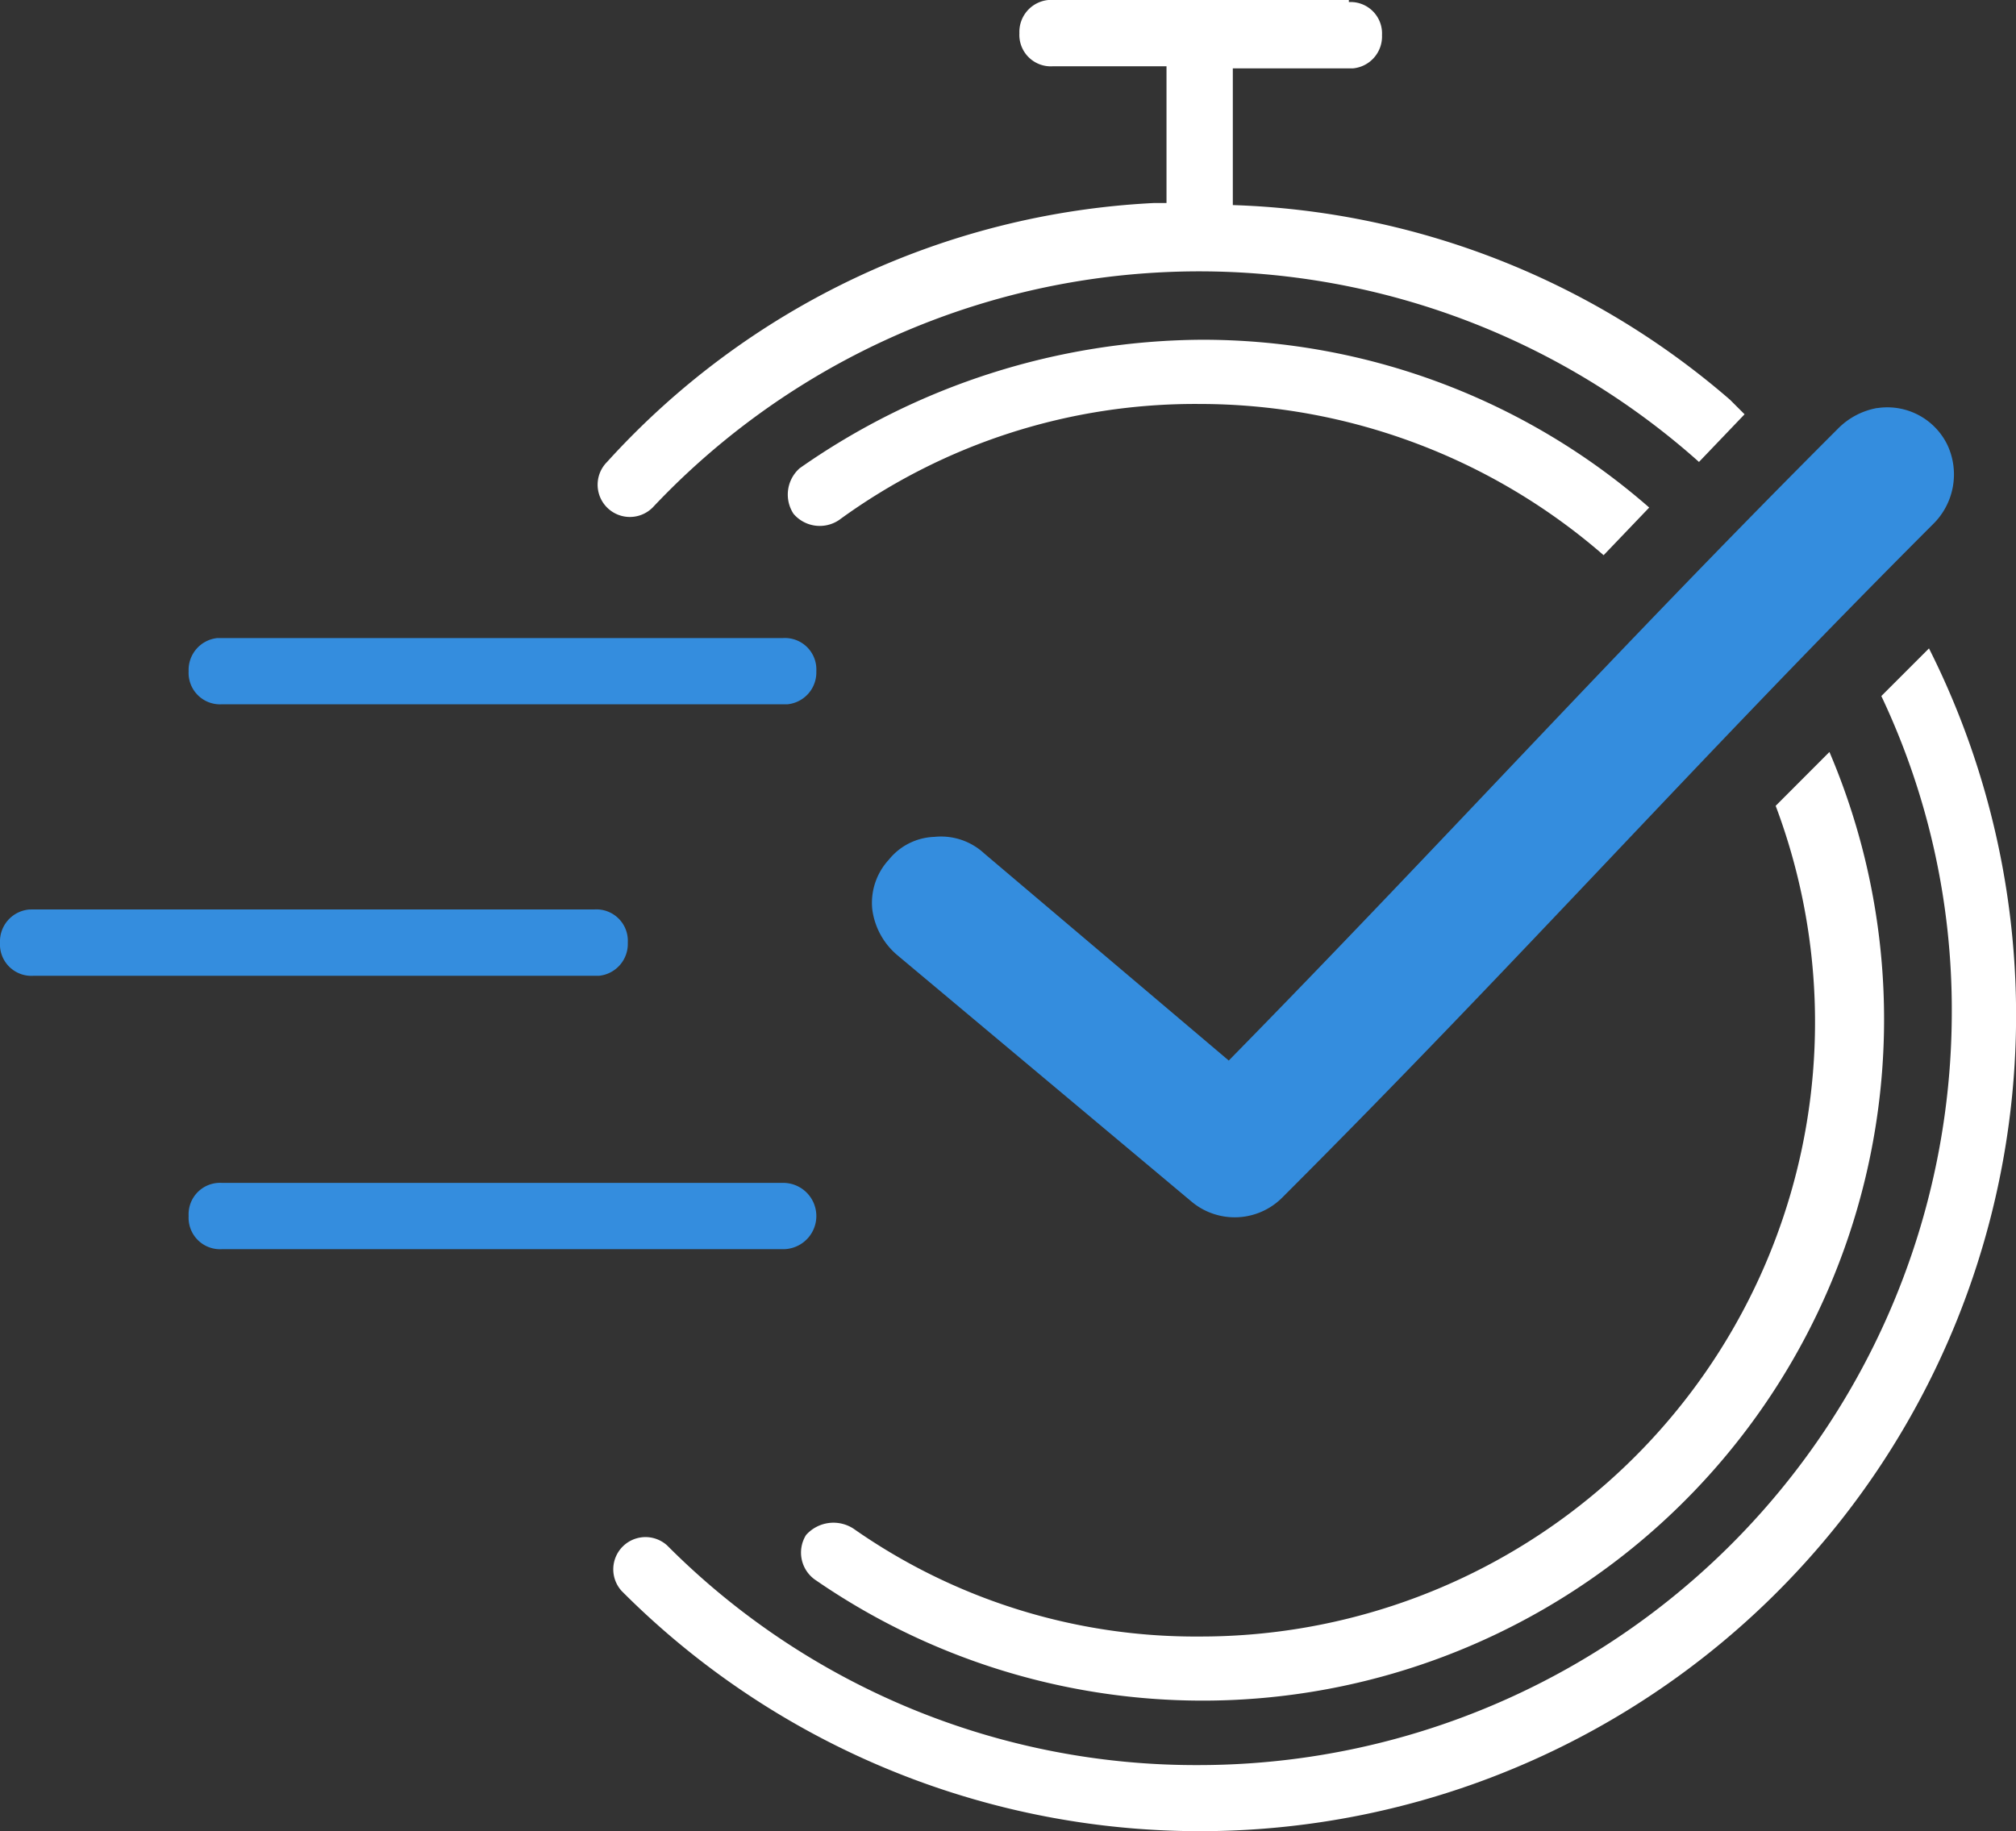
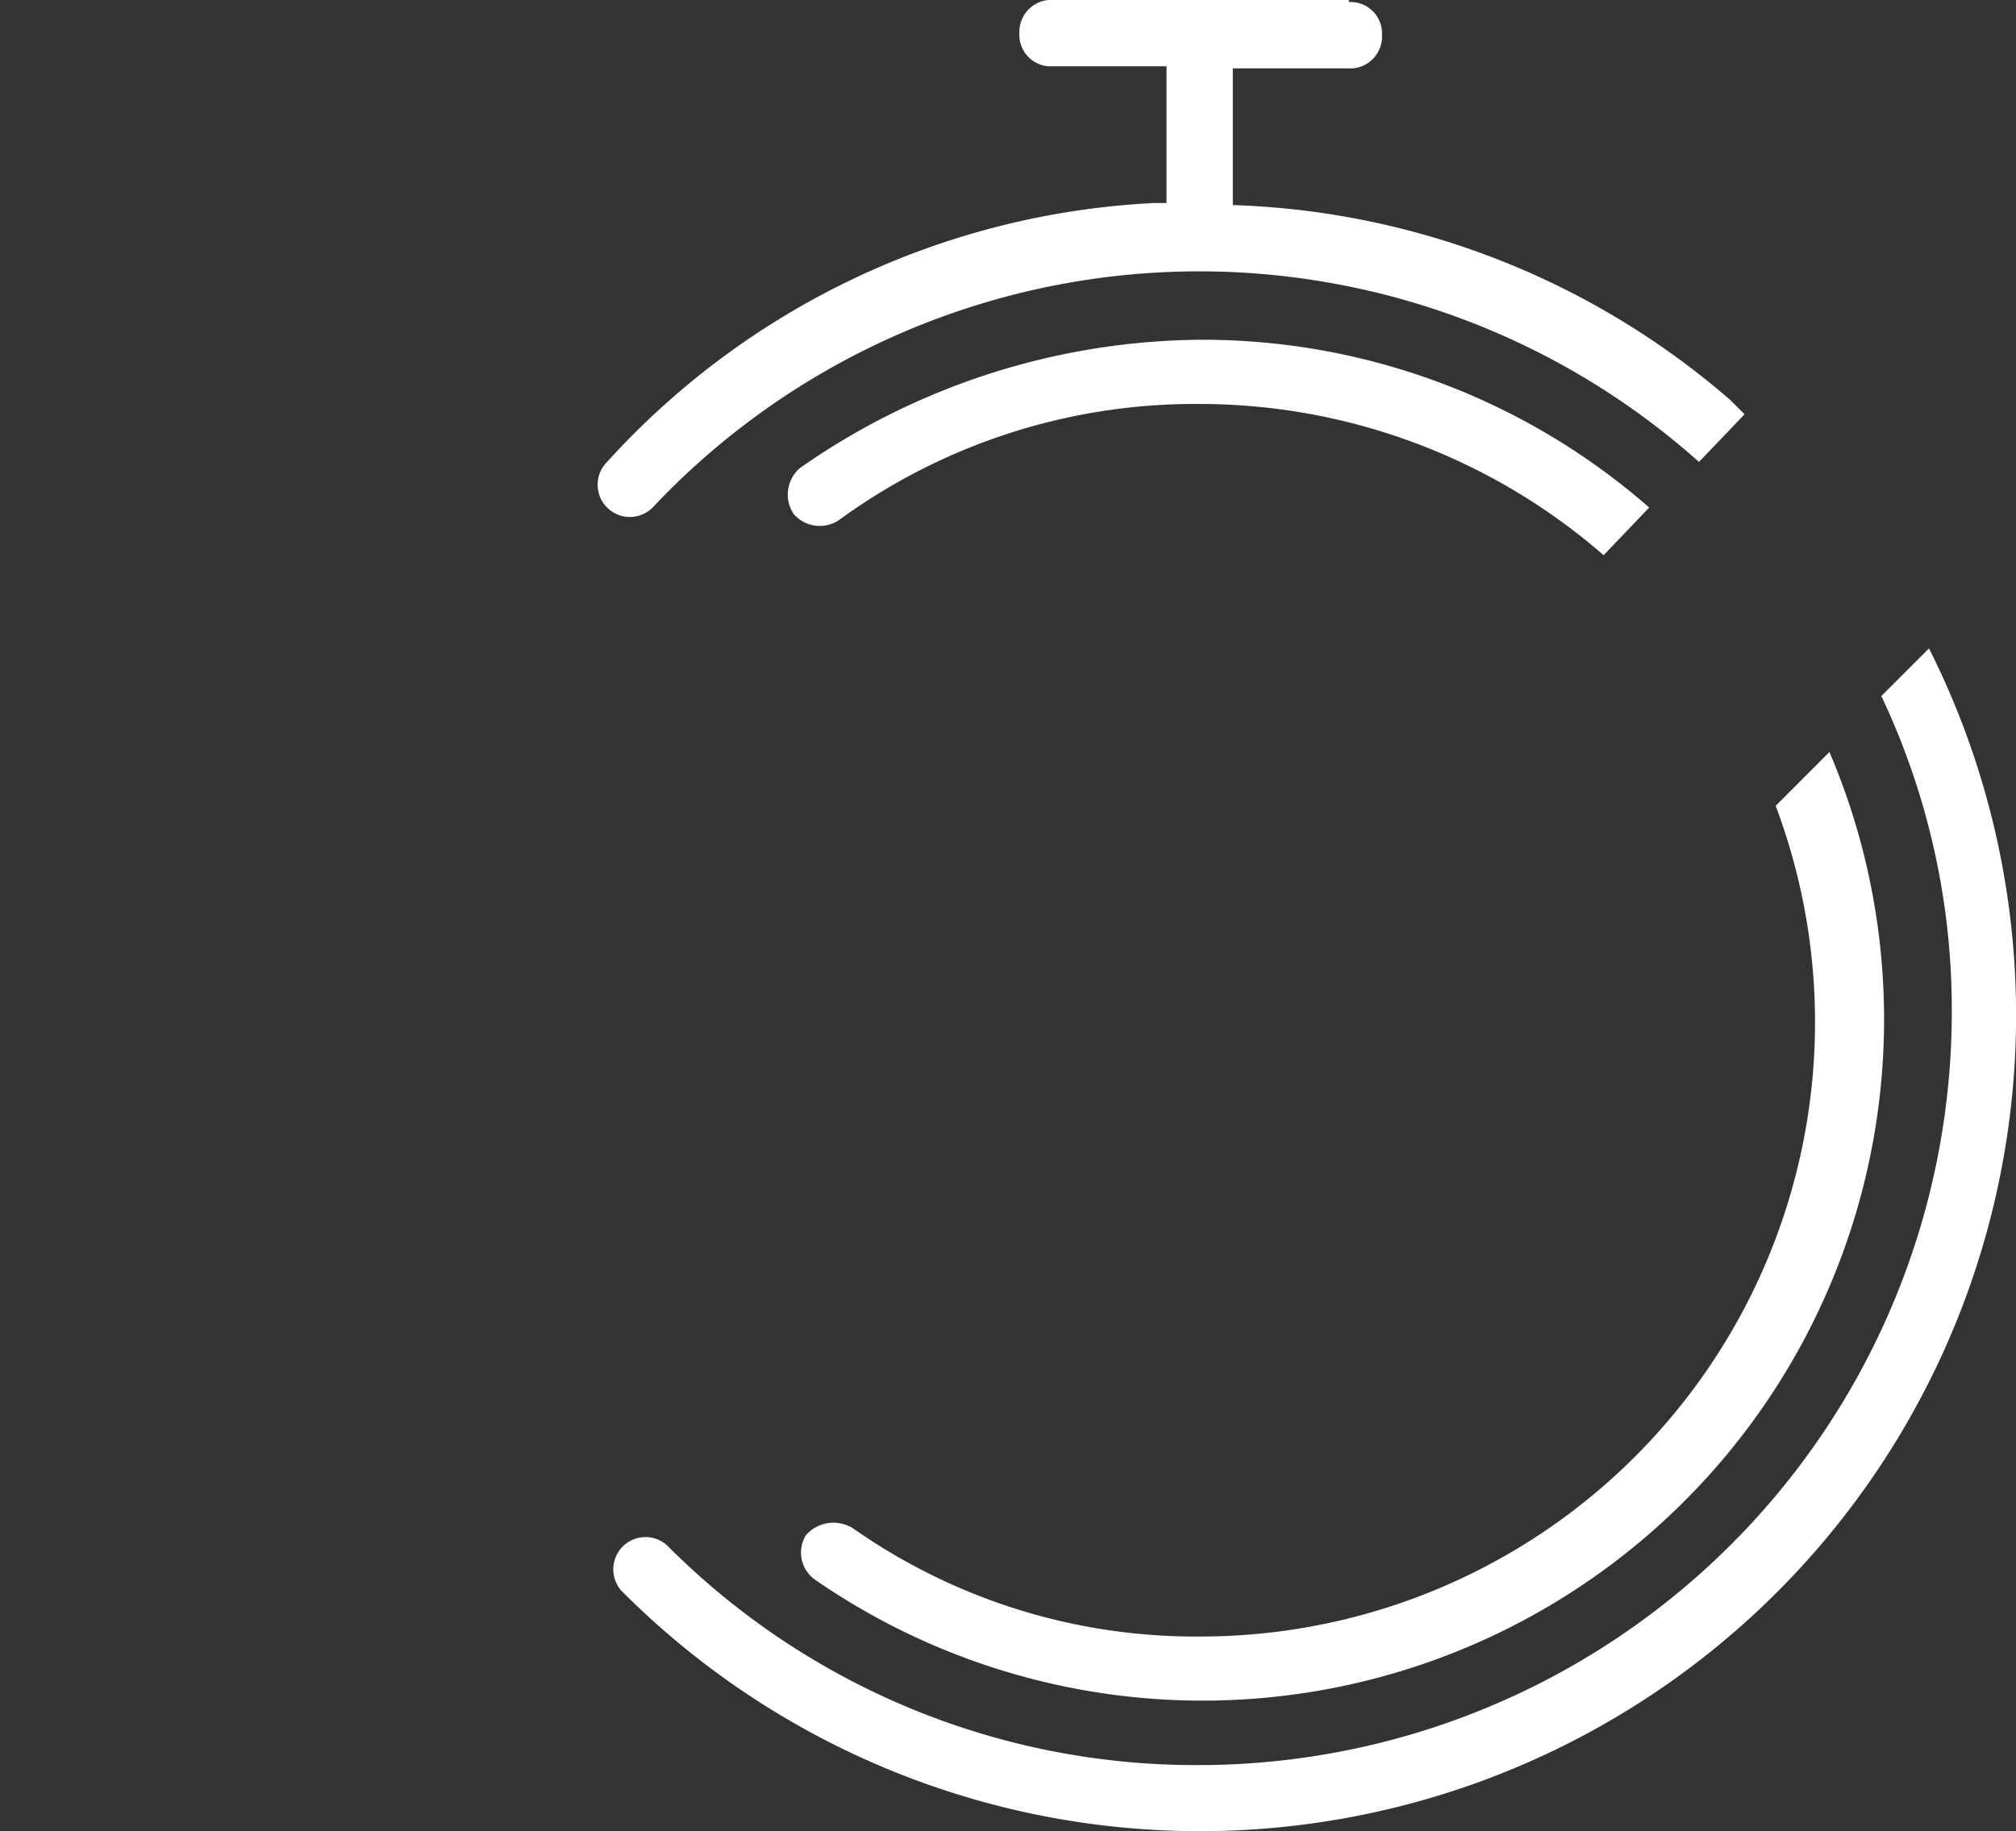
<svg xmlns="http://www.w3.org/2000/svg" width="76.948" height="69.91" viewBox="0 0 76.948 69.91">
  <rect x="0" y="0" width="76.948" height="69.91" fill="#333333" stroke="none" />
  <g id="rapid-turnaround" transform="translate(-2.7 -5.4)">
    <g id="Group_575" data-name="Group 575" transform="translate(25.516 5.4)">
      <g id="Group_574" data-name="Group 574" transform="translate(0 0)">
        <g id="Group_573" data-name="Group 573">
          <path id="Path_462" data-name="Path 462" d="M82.361,30.153a31.151,31.151,0,0,1-49.9,35.983A1.23,1.23,0,0,1,34.2,64.4a28.464,28.464,0,0,0,20.324,8.383A28.756,28.756,0,0,0,83.231,44.072a27.977,27.977,0,0,0-2.689-12.1Zm-3.8,3.954A26.01,26.01,0,0,1,39.893,65.74,1.268,1.268,0,0,1,39.5,64a1.4,1.4,0,0,1,1.819-.237,22.736,22.736,0,0,0,13.207,4.112A23.453,23.453,0,0,0,76.509,36.163ZM54.6,18.37a25.893,25.893,0,0,1,17.082,6.406l-1.74,1.819a23.5,23.5,0,0,0-15.421-5.773,23.048,23.048,0,0,0-13.76,4.429,1.315,1.315,0,0,1-1.74-.237,1.341,1.341,0,0,1,.237-1.74A26.994,26.994,0,0,1,54.6,18.37ZM60.218,5.479a1.2,1.2,0,0,1,1.265,1.265A1.222,1.222,0,0,1,60.376,8.01H55.789v5.219a30.455,30.455,0,0,1,18.98,7.434l.316.316.237.237-1.74,1.819a28.644,28.644,0,0,0-39.937,1.74,1.23,1.23,0,0,1-1.74-1.74A30.192,30.192,0,0,1,52.784,13.15h.474V7.931h-4.35a1.2,1.2,0,0,1-1.265-1.265A1.222,1.222,0,0,1,48.751,5.4H60.218Z" transform="translate(-31.55 -5.4)" fill="#fff" fill-rule="evenodd" />
        </g>
      </g>
    </g>
    <g id="Group_576" data-name="Group 576" transform="translate(2.7 20.953)">
-       <path id="Path_463" data-name="Path 463" d="M.593,31.67a1.265,1.265,0,1,1,0,2.531H-20.838A1.2,1.2,0,0,1-22.1,32.935a1.2,1.2,0,0,1,1.265-1.265H.593ZM-28.035,21.231H-6.6A1.2,1.2,0,0,1-5.338,22.5a1.222,1.222,0,0,1-1.107,1.265h-21.59A1.2,1.2,0,0,1-29.3,22.5a1.222,1.222,0,0,1,1.107-1.265Zm7.2-10.36H.593a1.2,1.2,0,0,1,1.265,1.265A1.222,1.222,0,0,1,.752,13.4h-21.59A1.2,1.2,0,0,1-22.1,12.137,1.222,1.222,0,0,1-21,10.871ZM42.349,2.093a2.547,2.547,0,0,1,2.689,1.423,2.659,2.659,0,0,1-.554,3.005c-9.095,9.095-15.658,16.528-24.832,25.7a2.563,2.563,0,0,1-3.48.158h0L4.943,22.971a2.749,2.749,0,0,1-.949-1.74,2.427,2.427,0,0,1,.633-1.9,2.332,2.332,0,0,1,1.74-.87,2.427,2.427,0,0,1,1.9.633h0L17.6,27c8.225-8.383,14.63-15.5,23.25-24.12a2.784,2.784,0,0,1,1.5-.791Z" transform="translate(29.3 -2.066)" fill="#348dde" fill-rule="evenodd" />
-     </g>
+       </g>
  </g>
</svg>